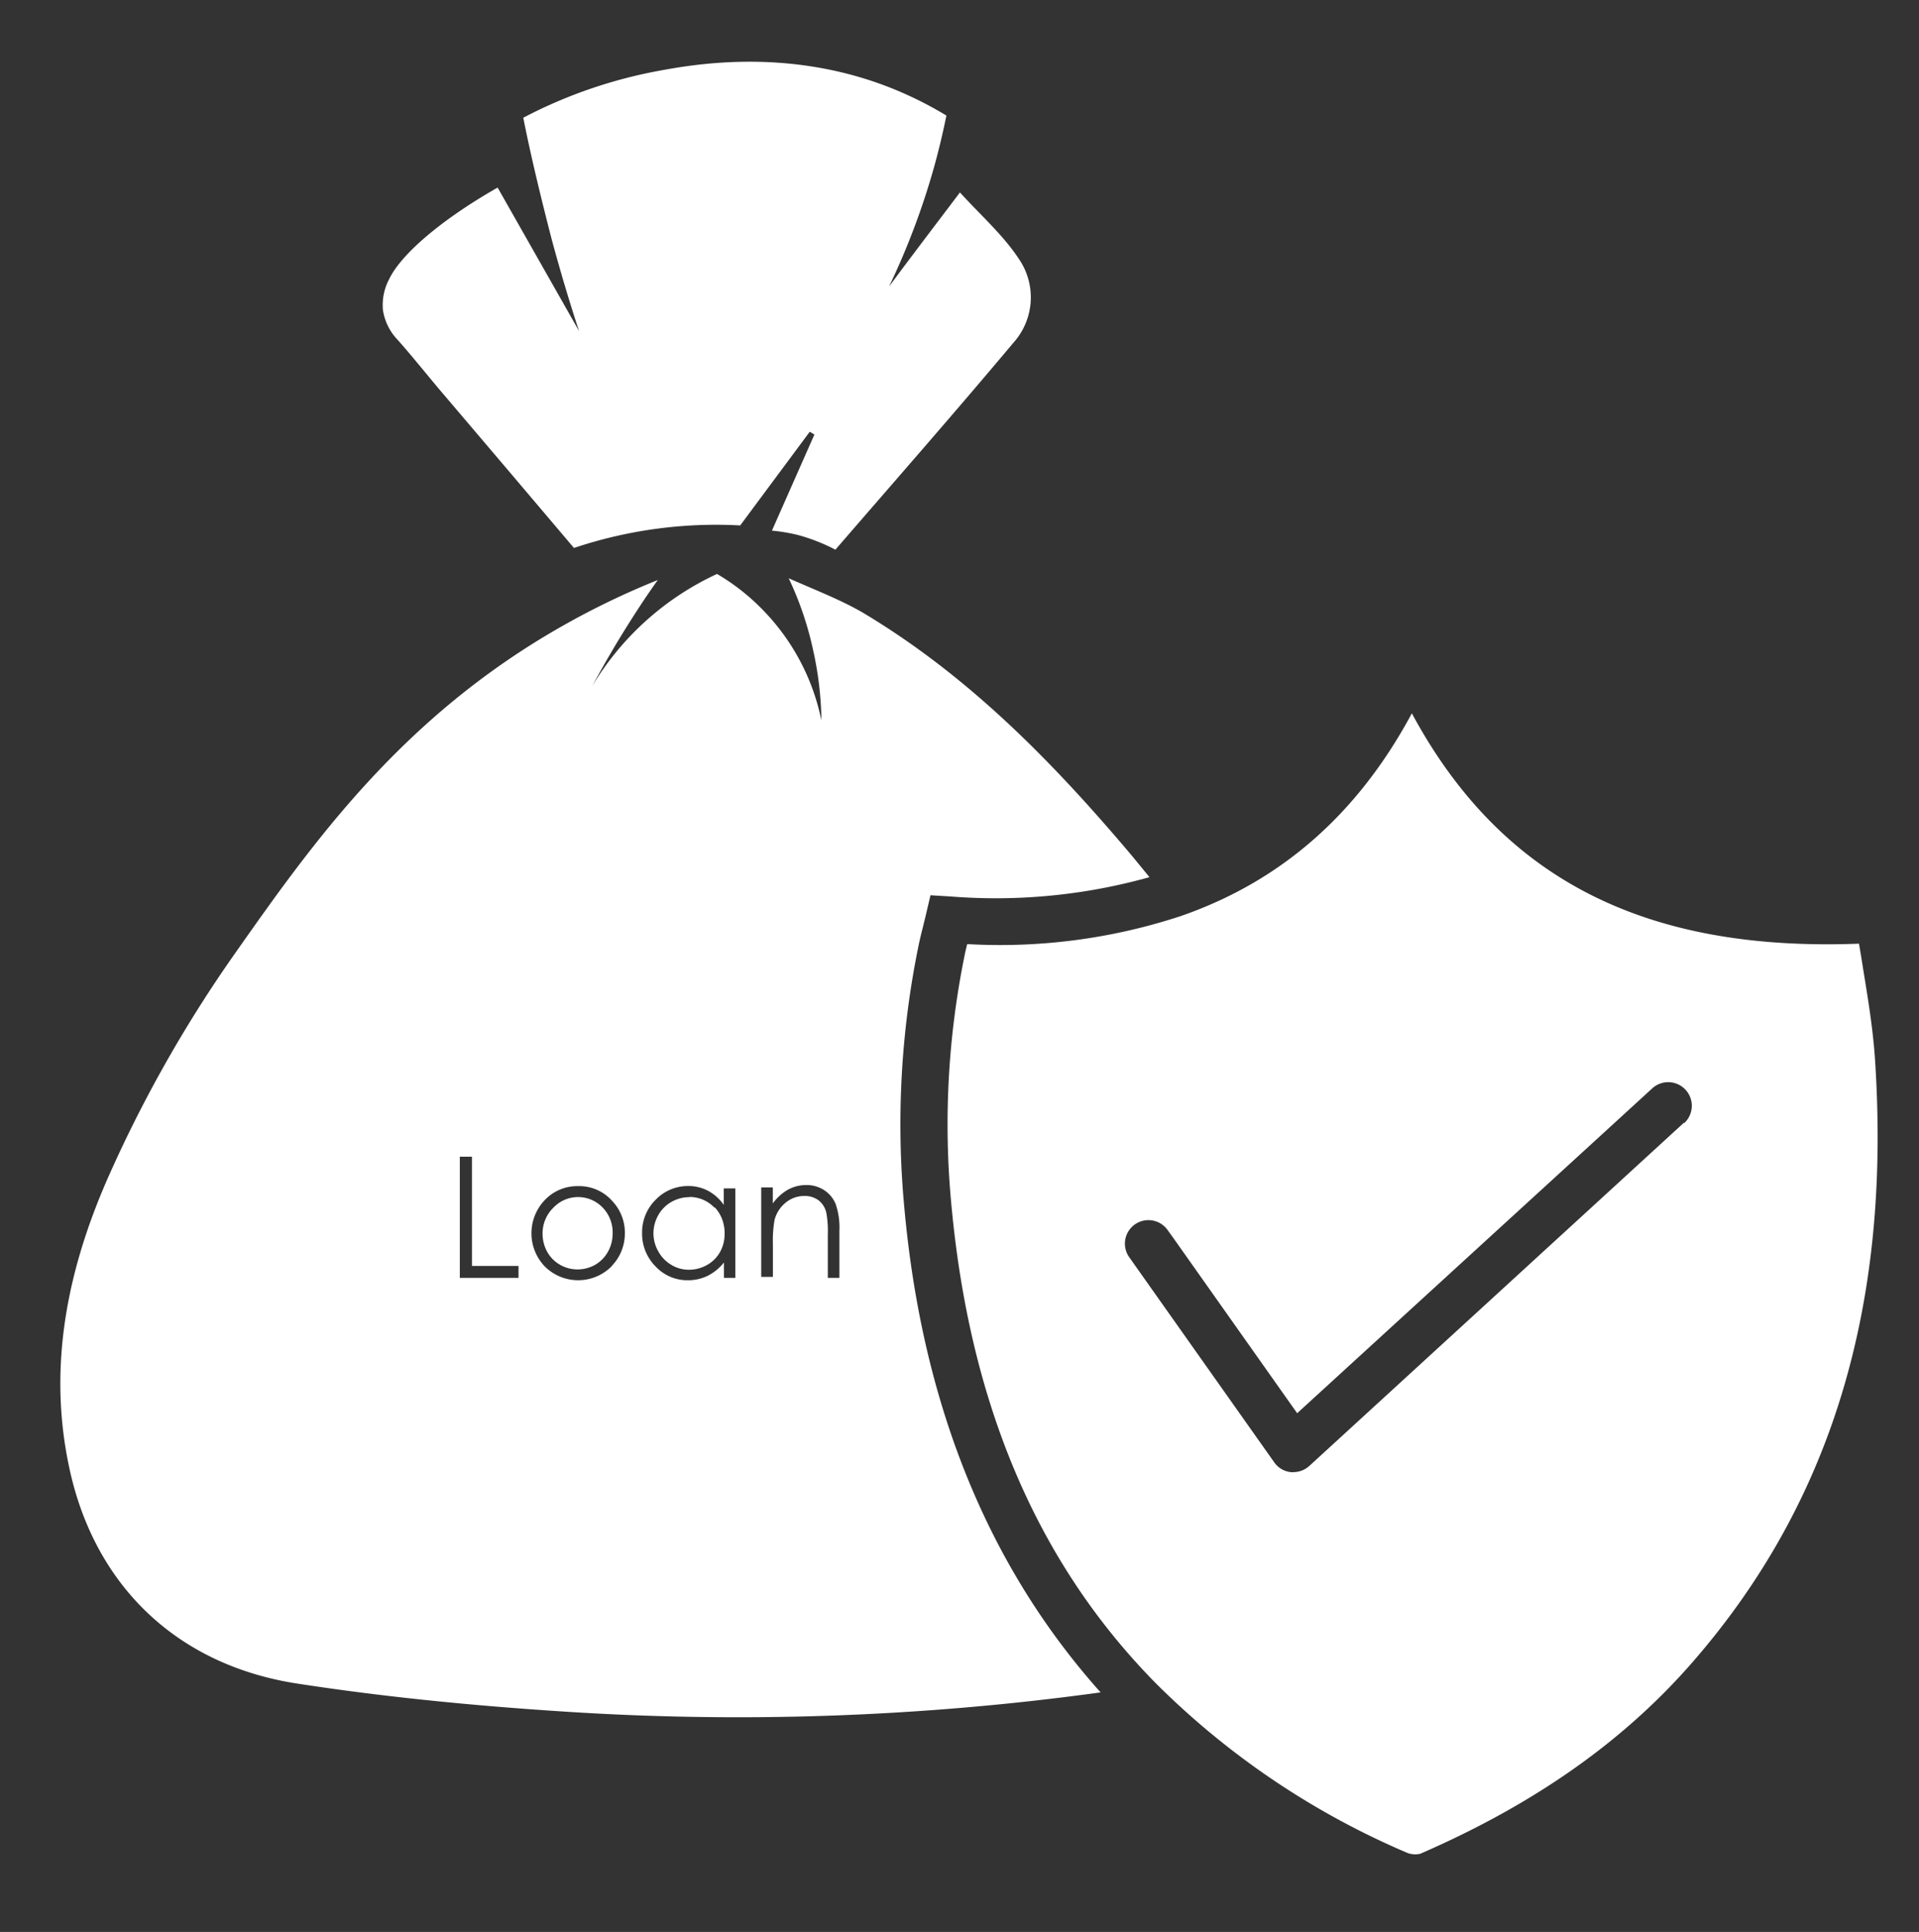
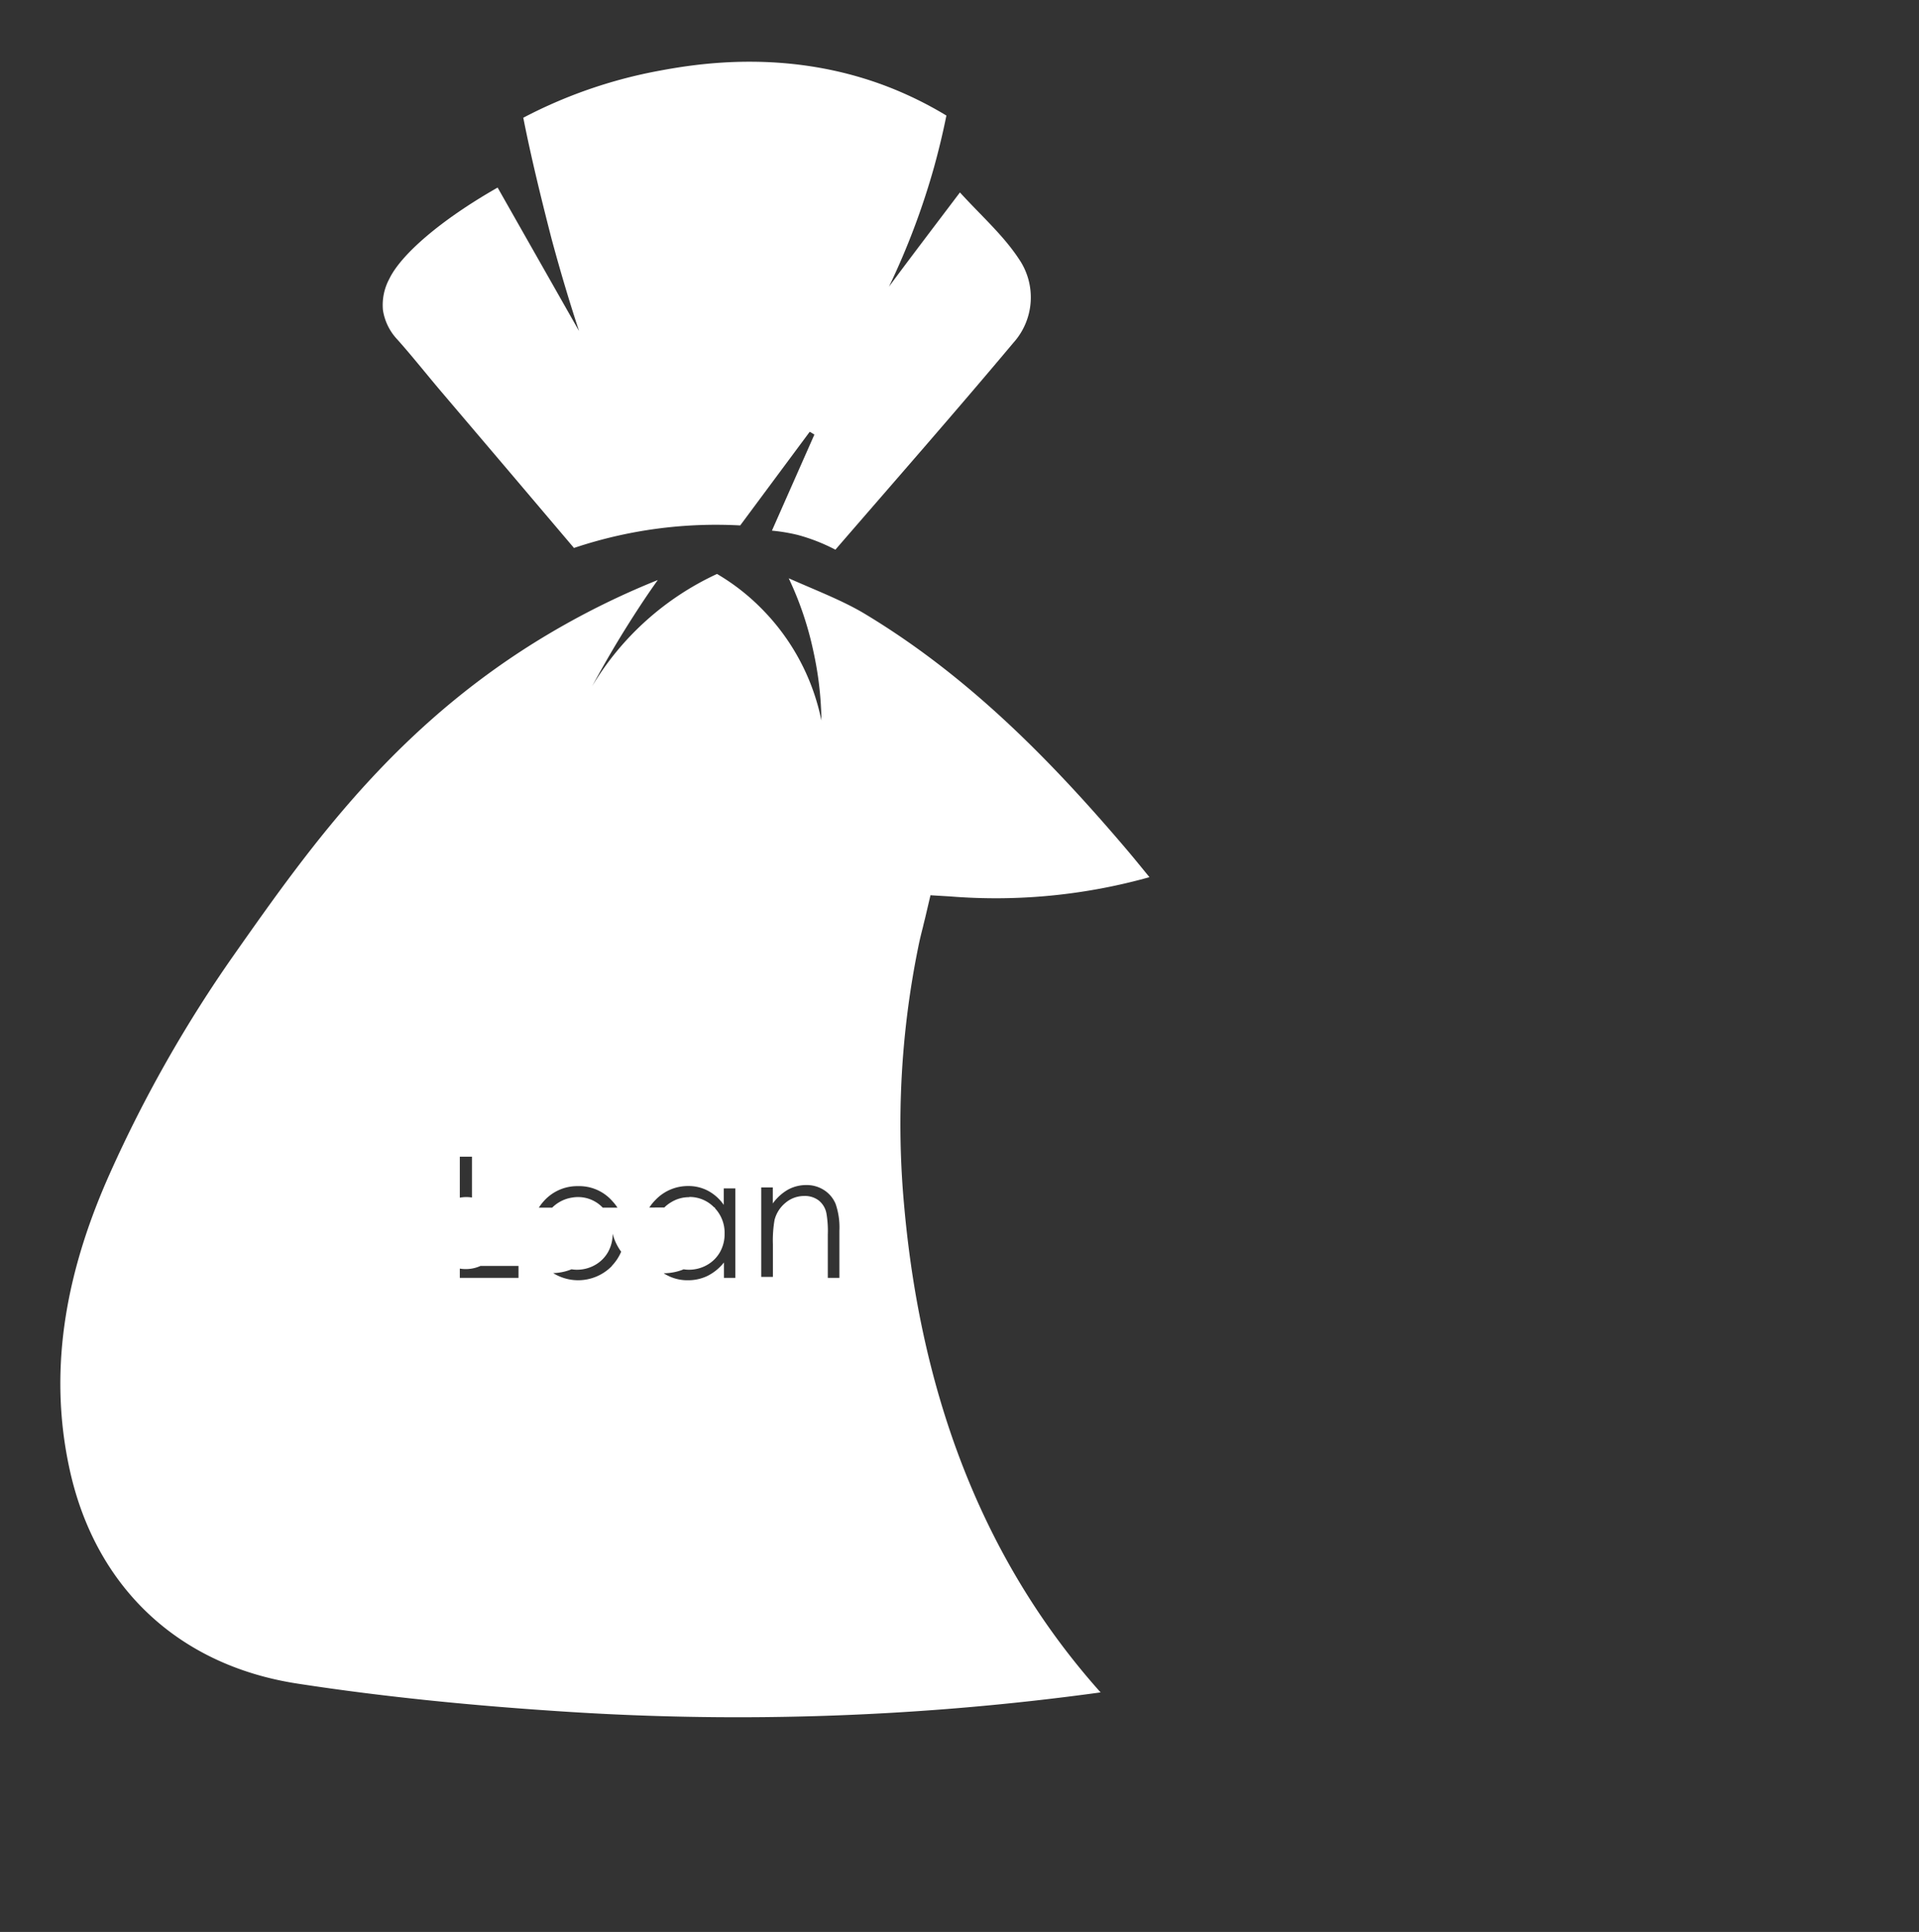
<svg xmlns="http://www.w3.org/2000/svg" id="Layer_1" data-name="Layer 1" viewBox="0 0 177.2 178.4">
  <rect x="0" y="0" width="177.2" height="178.4" fill="#333333" stroke="none" />
  <defs>
    <style>.cls-1{fill:#fff;}</style>
  </defs>
  <title>0</title>
  <path class="cls-1" d="M77.14,50.76a17,17,0,0,0-3.47-1.36A16.7,16.7,0,0,0,71.28,49l3.92-8.87-.43-.26-6.42,8.65A41.28,41.28,0,0,0,53,50.6l-6.13-7.23-6.12-7.2c-1.36-1.6-2.66-3.25-4.06-4.82a5.07,5.07,0,0,1-1.33-2.72,5.09,5.09,0,0,1,.59-2.88c1.06-2.21,4.67-5.39,10-8.43l7.52,13.25q-1.32-4-2.54-8.52c-1-3.89-1.91-7.63-2.61-11.18A44.33,44.33,0,0,1,60.57,6.59c3.59-.68,12.57-2.27,22.21,1.74a34.64,34.64,0,0,1,4.61,2.34c-.31,1.54-.69,3.14-1.15,4.8a68.09,68.09,0,0,1-4.15,11c2-2.71,4.08-5.43,6.55-8.7,2,2.19,4,3.95,5.43,6.12a6.27,6.27,0,0,1-.5,7.77C88.16,38.11,82.61,44.43,77.14,50.76Z" />
-   <path class="cls-1" d="M55.66,111.52a3.14,3.14,0,0,0-4.56,0,3.32,3.32,0,0,0-1,2.38,3.49,3.49,0,0,0,.43,1.67,3.14,3.14,0,0,0,1.18,1.19,3.22,3.22,0,0,0,1.62.43,3.28,3.28,0,0,0,1.63-.43,3.11,3.11,0,0,0,1.17-1.19,3.39,3.39,0,0,0,.44-1.67A3.29,3.29,0,0,0,55.66,111.52Zm10.32,0a3.3,3.3,0,0,0-4-.52,3.2,3.2,0,0,0-1.2,1.22,3.42,3.42,0,0,0-.44,1.67,3.35,3.35,0,0,0,.45,1.67,3.25,3.25,0,0,0,1.2,1.24,3.09,3.09,0,0,0,1.62.45,3.38,3.38,0,0,0,1.66-.44,3.14,3.14,0,0,0,1.2-1.2,3.39,3.39,0,0,0,.42-1.69A3.31,3.31,0,0,0,66,111.49Zm0,0a3.3,3.3,0,0,0-4-.52,3.2,3.2,0,0,0-1.2,1.22,3.42,3.42,0,0,0-.44,1.67,3.35,3.35,0,0,0,.45,1.67,3.25,3.25,0,0,0,1.2,1.24,3.09,3.09,0,0,0,1.62.45,3.38,3.38,0,0,0,1.66-.44,3.14,3.14,0,0,0,1.2-1.2,3.39,3.39,0,0,0,.42-1.69A3.31,3.31,0,0,0,66,111.49Zm-10.32,0a3.14,3.14,0,0,0-4.56,0,3.32,3.32,0,0,0-1,2.38,3.49,3.49,0,0,0,.43,1.67,3.14,3.14,0,0,0,1.18,1.19,3.22,3.22,0,0,0,1.62.43,3.28,3.28,0,0,0,1.63-.43,3.11,3.11,0,0,0,1.17-1.19,3.39,3.39,0,0,0,.44-1.67A3.29,3.29,0,0,0,55.66,111.52ZM84.79,87.46c.12-.61.27-1.22.44-1.88.08-.36.18-.72.27-1.12l.42-1.79,1.83.11A52.61,52.61,0,0,0,106.14,81c-.72-.88-1.43-1.76-2.17-2.63C96.9,70.06,89.25,62.29,79.65,56.56c-2-1.16-4.19-2-6.82-3.16a30.4,30.4,0,0,1,2.27,6.71,31.61,31.61,0,0,1,.75,6.43,20.44,20.44,0,0,0-5.49-10.3A19.92,19.92,0,0,0,66.21,53,26.32,26.32,0,0,0,54.68,63.36c.78-1.44,1.63-2.93,2.55-4.45,1.17-1.91,2.33-3.7,3.51-5.35a72.78,72.78,0,0,0-8.64,4.15c-15,8.45-23.25,20.16-30.47,30.43a121.38,121.38,0,0,0-11.44,20.12c-3.88,8.63-5.82,17.68-3.82,27.15,2.26,10.83,9.81,18.33,21.11,20.06,8.18,1.26,16.49,2.06,24.76,2.59a245.7,245.7,0,0,0,49.39-1.78c-10.4-11.63-16.47-26.57-18.12-44.71A82.16,82.16,0,0,1,84.79,87.46ZM47.88,118H42.46V106.81h1.12V116.9h4.3Zm8.61-1.08a4.36,4.36,0,0,1-6.21,0,4.43,4.43,0,0,1-.07-6,4.13,4.13,0,0,1,3.18-1.39,4.06,4.06,0,0,1,3.16,1.39,4.25,4.25,0,0,1,1.15,3A4.31,4.31,0,0,1,56.49,116.9ZM67.9,118H66.85v-1.42a4.57,4.57,0,0,1-1.5,1.23,4.09,4.09,0,0,1-1.82.41,4,4,0,0,1-3-1.28,4.28,4.28,0,0,1-1.24-3.09,4.23,4.23,0,0,1,1.25-3.06,4.13,4.13,0,0,1,3-1.27,3.85,3.85,0,0,1,1.84.44,4.14,4.14,0,0,1,1.45,1.3v-1.52H67.9Zm9.61,0H76.44V114a9.64,9.64,0,0,0-.12-1.91,2,2,0,0,0-.71-1.23,2.1,2.1,0,0,0-1.36-.42,2.65,2.65,0,0,0-1.73.64,3,3,0,0,0-1,1.58,11.14,11.14,0,0,0-.15,2.25v3H70.29v-8.26h1.07v1.48a4.45,4.45,0,0,1,1.41-1.28,3.5,3.5,0,0,1,1.69-.42,2.94,2.94,0,0,1,1.64.47,2.79,2.79,0,0,1,1.06,1.27,6.68,6.68,0,0,1,.35,2.49Zm-13.86-7.45A3.13,3.13,0,0,0,62,111a3.2,3.2,0,0,0-1.2,1.22,3.42,3.42,0,0,0-.44,1.67,3.35,3.35,0,0,0,.45,1.67,3.25,3.25,0,0,0,1.2,1.24,3.09,3.09,0,0,0,1.62.45,3.38,3.38,0,0,0,1.66-.44,3.14,3.14,0,0,0,1.2-1.2,3.39,3.39,0,0,0,.42-1.69,3.31,3.31,0,0,0-.94-2.4A3.15,3.15,0,0,0,63.65,110.53Zm-10.27,0a3.1,3.1,0,0,0-2.28,1,3.32,3.32,0,0,0-1,2.38,3.49,3.49,0,0,0,.43,1.67,3.14,3.14,0,0,0,1.18,1.19,3.22,3.22,0,0,0,1.62.43,3.28,3.28,0,0,0,1.63-.43,3.11,3.11,0,0,0,1.17-1.19,3.39,3.39,0,0,0,.44-1.67,3.29,3.29,0,0,0-1-2.38A3.1,3.1,0,0,0,53.38,110.54Zm2.28,1a3.14,3.14,0,0,0-4.56,0,3.32,3.32,0,0,0-1,2.38,3.49,3.49,0,0,0,.43,1.67,3.14,3.14,0,0,0,1.18,1.19,3.22,3.22,0,0,0,1.62.43,3.28,3.28,0,0,0,1.63-.43,3.11,3.11,0,0,0,1.17-1.19,3.39,3.39,0,0,0,.44-1.67A3.29,3.29,0,0,0,55.66,111.52Zm0,0a3.14,3.14,0,0,0-4.56,0,3.32,3.32,0,0,0-1,2.38,3.49,3.49,0,0,0,.43,1.67,3.14,3.14,0,0,0,1.18,1.19,3.22,3.22,0,0,0,1.62.43,3.28,3.28,0,0,0,1.63-.43,3.11,3.11,0,0,0,1.17-1.19,3.39,3.39,0,0,0,.44-1.67A3.29,3.29,0,0,0,55.66,111.52Z" />
-   <path class="cls-1" d="M173.15,98c-.18-2.87-.65-5.71-1.14-8.72-.11-.72-.23-1.42-.35-2.14-19.81.76-33.06-6-41.29-21.27-5,9.31-12.09,15.53-21.39,18.74a53.37,53.37,0,0,1-19.67,2.57c-.09.37-.18.74-.25,1.1a78.18,78.18,0,0,0-1.22,22.86c1.69,18.48,7.91,33.15,18.88,44.29A73.72,73.72,0,0,0,130,171.12a2.09,2.09,0,0,0,1.15.06c10.76-4.68,19.09-10.61,25.49-18.1C167.87,140,173.38,124.16,173.38,105Q173.38,101.58,173.15,98Zm-17.64,5.66L120.9,135.37a2.2,2.2,0,0,1-1.47.57.9.9,0,0,1-.23,0,2.13,2.13,0,0,1-1.54-.91l-13.39-18.94a2.17,2.17,0,0,1,3.55-2.5l.47.65,11.49,16.26,29.71-27.18,3.08-2.82a2.18,2.18,0,1,1,2.94,3.22Z" />
+   <path class="cls-1" d="M55.66,111.52a3.14,3.14,0,0,0-4.56,0,3.32,3.32,0,0,0-1,2.38,3.49,3.49,0,0,0,.43,1.67,3.14,3.14,0,0,0,1.18,1.19,3.22,3.22,0,0,0,1.62.43,3.28,3.28,0,0,0,1.63-.43,3.11,3.11,0,0,0,1.17-1.19,3.39,3.39,0,0,0,.44-1.67A3.29,3.29,0,0,0,55.66,111.52Za3.3,3.3,0,0,0-4-.52,3.2,3.2,0,0,0-1.2,1.22,3.42,3.42,0,0,0-.44,1.67,3.35,3.35,0,0,0,.45,1.67,3.25,3.25,0,0,0,1.2,1.24,3.09,3.09,0,0,0,1.62.45,3.38,3.38,0,0,0,1.66-.44,3.14,3.14,0,0,0,1.2-1.2,3.39,3.39,0,0,0,.42-1.69A3.31,3.31,0,0,0,66,111.49Zm0,0a3.3,3.3,0,0,0-4-.52,3.2,3.2,0,0,0-1.2,1.22,3.42,3.42,0,0,0-.44,1.67,3.35,3.35,0,0,0,.45,1.67,3.25,3.25,0,0,0,1.2,1.24,3.09,3.09,0,0,0,1.62.45,3.38,3.38,0,0,0,1.66-.44,3.14,3.14,0,0,0,1.2-1.2,3.39,3.39,0,0,0,.42-1.69A3.31,3.31,0,0,0,66,111.49Zm-10.32,0a3.14,3.14,0,0,0-4.56,0,3.32,3.32,0,0,0-1,2.38,3.49,3.49,0,0,0,.43,1.67,3.14,3.14,0,0,0,1.18,1.19,3.22,3.22,0,0,0,1.62.43,3.28,3.28,0,0,0,1.63-.43,3.11,3.11,0,0,0,1.17-1.19,3.39,3.39,0,0,0,.44-1.67A3.29,3.29,0,0,0,55.66,111.52ZM84.79,87.46c.12-.61.27-1.22.44-1.88.08-.36.18-.72.27-1.12l.42-1.79,1.83.11A52.61,52.61,0,0,0,106.14,81c-.72-.88-1.43-1.76-2.17-2.63C96.9,70.06,89.25,62.29,79.65,56.56c-2-1.16-4.19-2-6.82-3.16a30.4,30.4,0,0,1,2.27,6.71,31.61,31.61,0,0,1,.75,6.43,20.44,20.44,0,0,0-5.49-10.3A19.92,19.92,0,0,0,66.21,53,26.32,26.32,0,0,0,54.68,63.36c.78-1.44,1.63-2.93,2.55-4.45,1.17-1.91,2.33-3.7,3.51-5.35a72.78,72.78,0,0,0-8.64,4.15c-15,8.45-23.25,20.16-30.47,30.43a121.38,121.38,0,0,0-11.44,20.12c-3.88,8.63-5.82,17.68-3.82,27.15,2.26,10.83,9.81,18.33,21.11,20.06,8.18,1.26,16.49,2.06,24.76,2.59a245.7,245.7,0,0,0,49.39-1.78c-10.4-11.63-16.47-26.57-18.12-44.71A82.16,82.16,0,0,1,84.79,87.46ZM47.88,118H42.46V106.81h1.12V116.9h4.3Zm8.61-1.08a4.36,4.36,0,0,1-6.21,0,4.43,4.43,0,0,1-.07-6,4.13,4.13,0,0,1,3.18-1.39,4.06,4.06,0,0,1,3.16,1.39,4.25,4.25,0,0,1,1.15,3A4.31,4.31,0,0,1,56.49,116.9ZM67.9,118H66.85v-1.42a4.57,4.57,0,0,1-1.5,1.23,4.09,4.09,0,0,1-1.82.41,4,4,0,0,1-3-1.28,4.28,4.28,0,0,1-1.24-3.09,4.23,4.23,0,0,1,1.25-3.06,4.13,4.13,0,0,1,3-1.27,3.85,3.85,0,0,1,1.84.44,4.14,4.14,0,0,1,1.45,1.3v-1.52H67.9Zm9.61,0H76.44V114a9.64,9.64,0,0,0-.12-1.91,2,2,0,0,0-.71-1.23,2.1,2.1,0,0,0-1.36-.42,2.65,2.65,0,0,0-1.73.64,3,3,0,0,0-1,1.58,11.14,11.14,0,0,0-.15,2.25v3H70.29v-8.26h1.07v1.48a4.45,4.45,0,0,1,1.41-1.28,3.5,3.5,0,0,1,1.69-.42,2.94,2.94,0,0,1,1.64.47,2.79,2.79,0,0,1,1.06,1.27,6.68,6.68,0,0,1,.35,2.49Zm-13.86-7.45A3.13,3.13,0,0,0,62,111a3.2,3.2,0,0,0-1.2,1.22,3.42,3.42,0,0,0-.44,1.67,3.35,3.35,0,0,0,.45,1.67,3.25,3.25,0,0,0,1.2,1.24,3.09,3.09,0,0,0,1.62.45,3.38,3.38,0,0,0,1.66-.44,3.14,3.14,0,0,0,1.2-1.2,3.39,3.39,0,0,0,.42-1.69,3.31,3.31,0,0,0-.94-2.4A3.15,3.15,0,0,0,63.65,110.53Zm-10.27,0a3.1,3.1,0,0,0-2.28,1,3.32,3.32,0,0,0-1,2.38,3.49,3.49,0,0,0,.43,1.67,3.14,3.14,0,0,0,1.18,1.19,3.22,3.22,0,0,0,1.62.43,3.28,3.28,0,0,0,1.63-.43,3.11,3.11,0,0,0,1.17-1.19,3.39,3.39,0,0,0,.44-1.67,3.29,3.29,0,0,0-1-2.38A3.1,3.1,0,0,0,53.38,110.54Zm2.28,1a3.14,3.14,0,0,0-4.56,0,3.32,3.32,0,0,0-1,2.38,3.49,3.49,0,0,0,.43,1.67,3.14,3.14,0,0,0,1.18,1.19,3.22,3.22,0,0,0,1.62.43,3.28,3.28,0,0,0,1.63-.43,3.11,3.11,0,0,0,1.17-1.19,3.39,3.39,0,0,0,.44-1.67A3.29,3.29,0,0,0,55.66,111.52Zm0,0a3.14,3.14,0,0,0-4.56,0,3.32,3.32,0,0,0-1,2.38,3.49,3.49,0,0,0,.43,1.67,3.14,3.14,0,0,0,1.18,1.19,3.22,3.22,0,0,0,1.62.43,3.28,3.28,0,0,0,1.63-.43,3.11,3.11,0,0,0,1.17-1.19,3.39,3.39,0,0,0,.44-1.67A3.29,3.29,0,0,0,55.66,111.52Z" />
</svg>